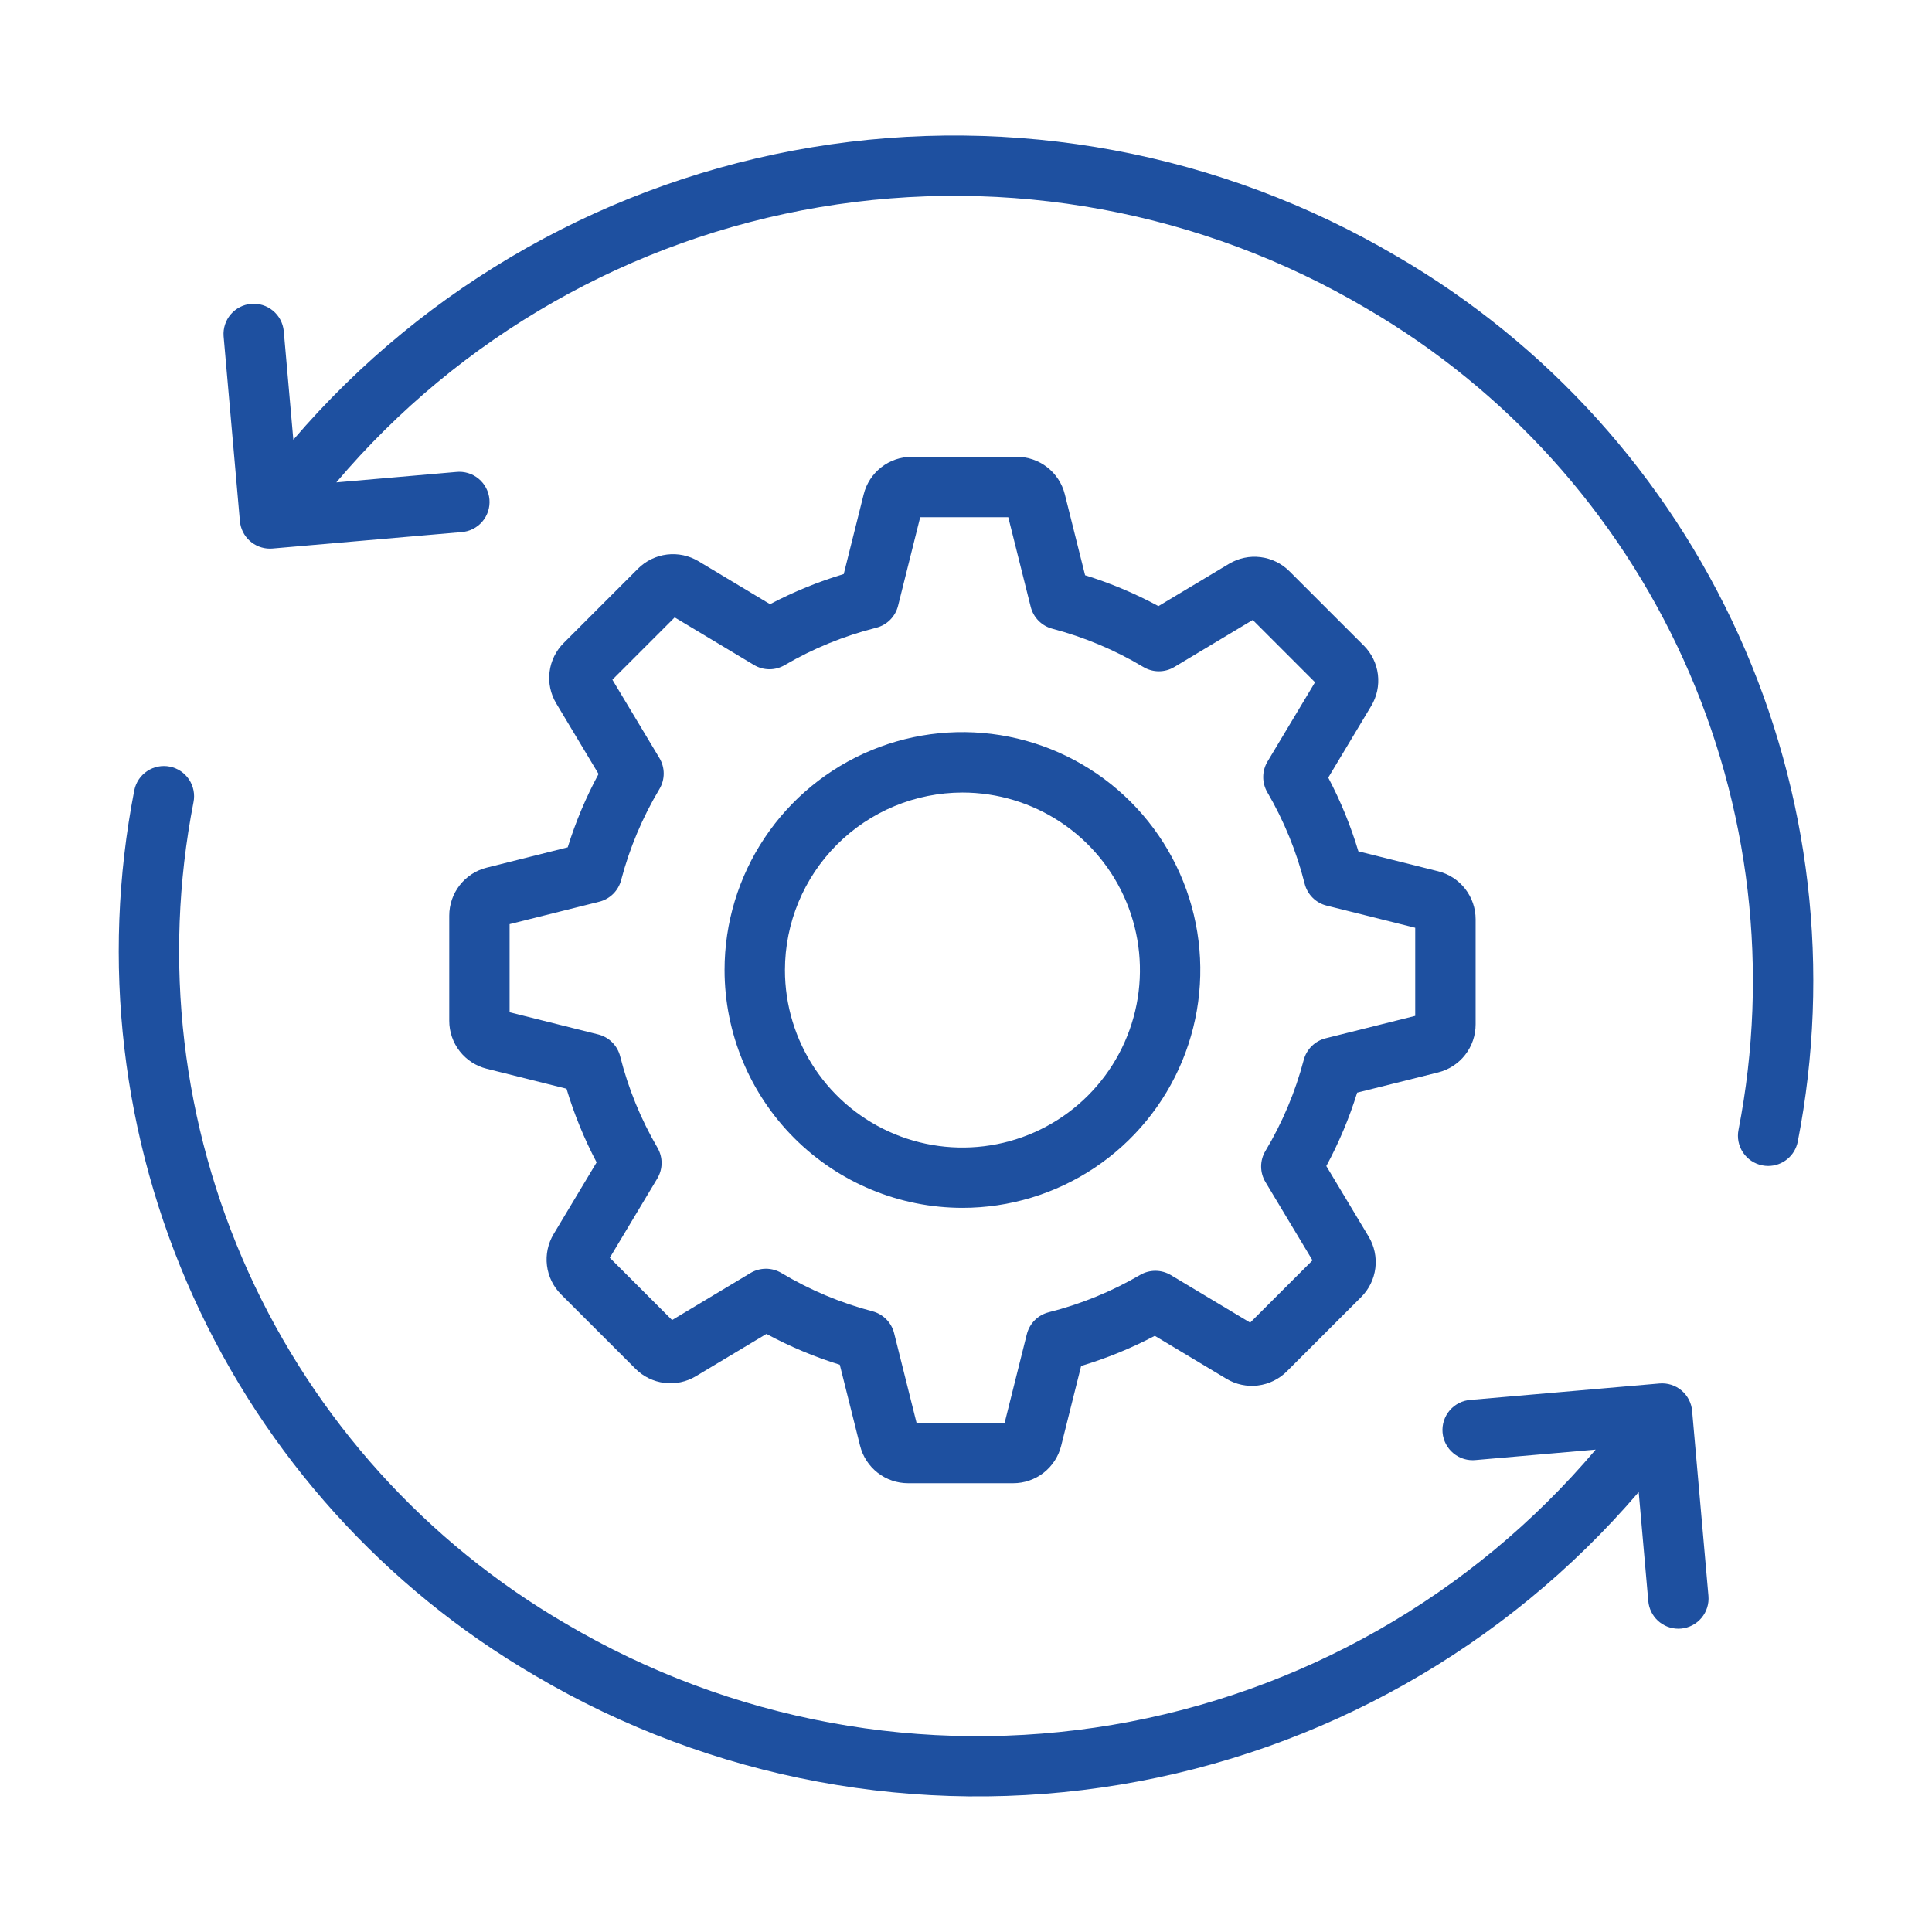
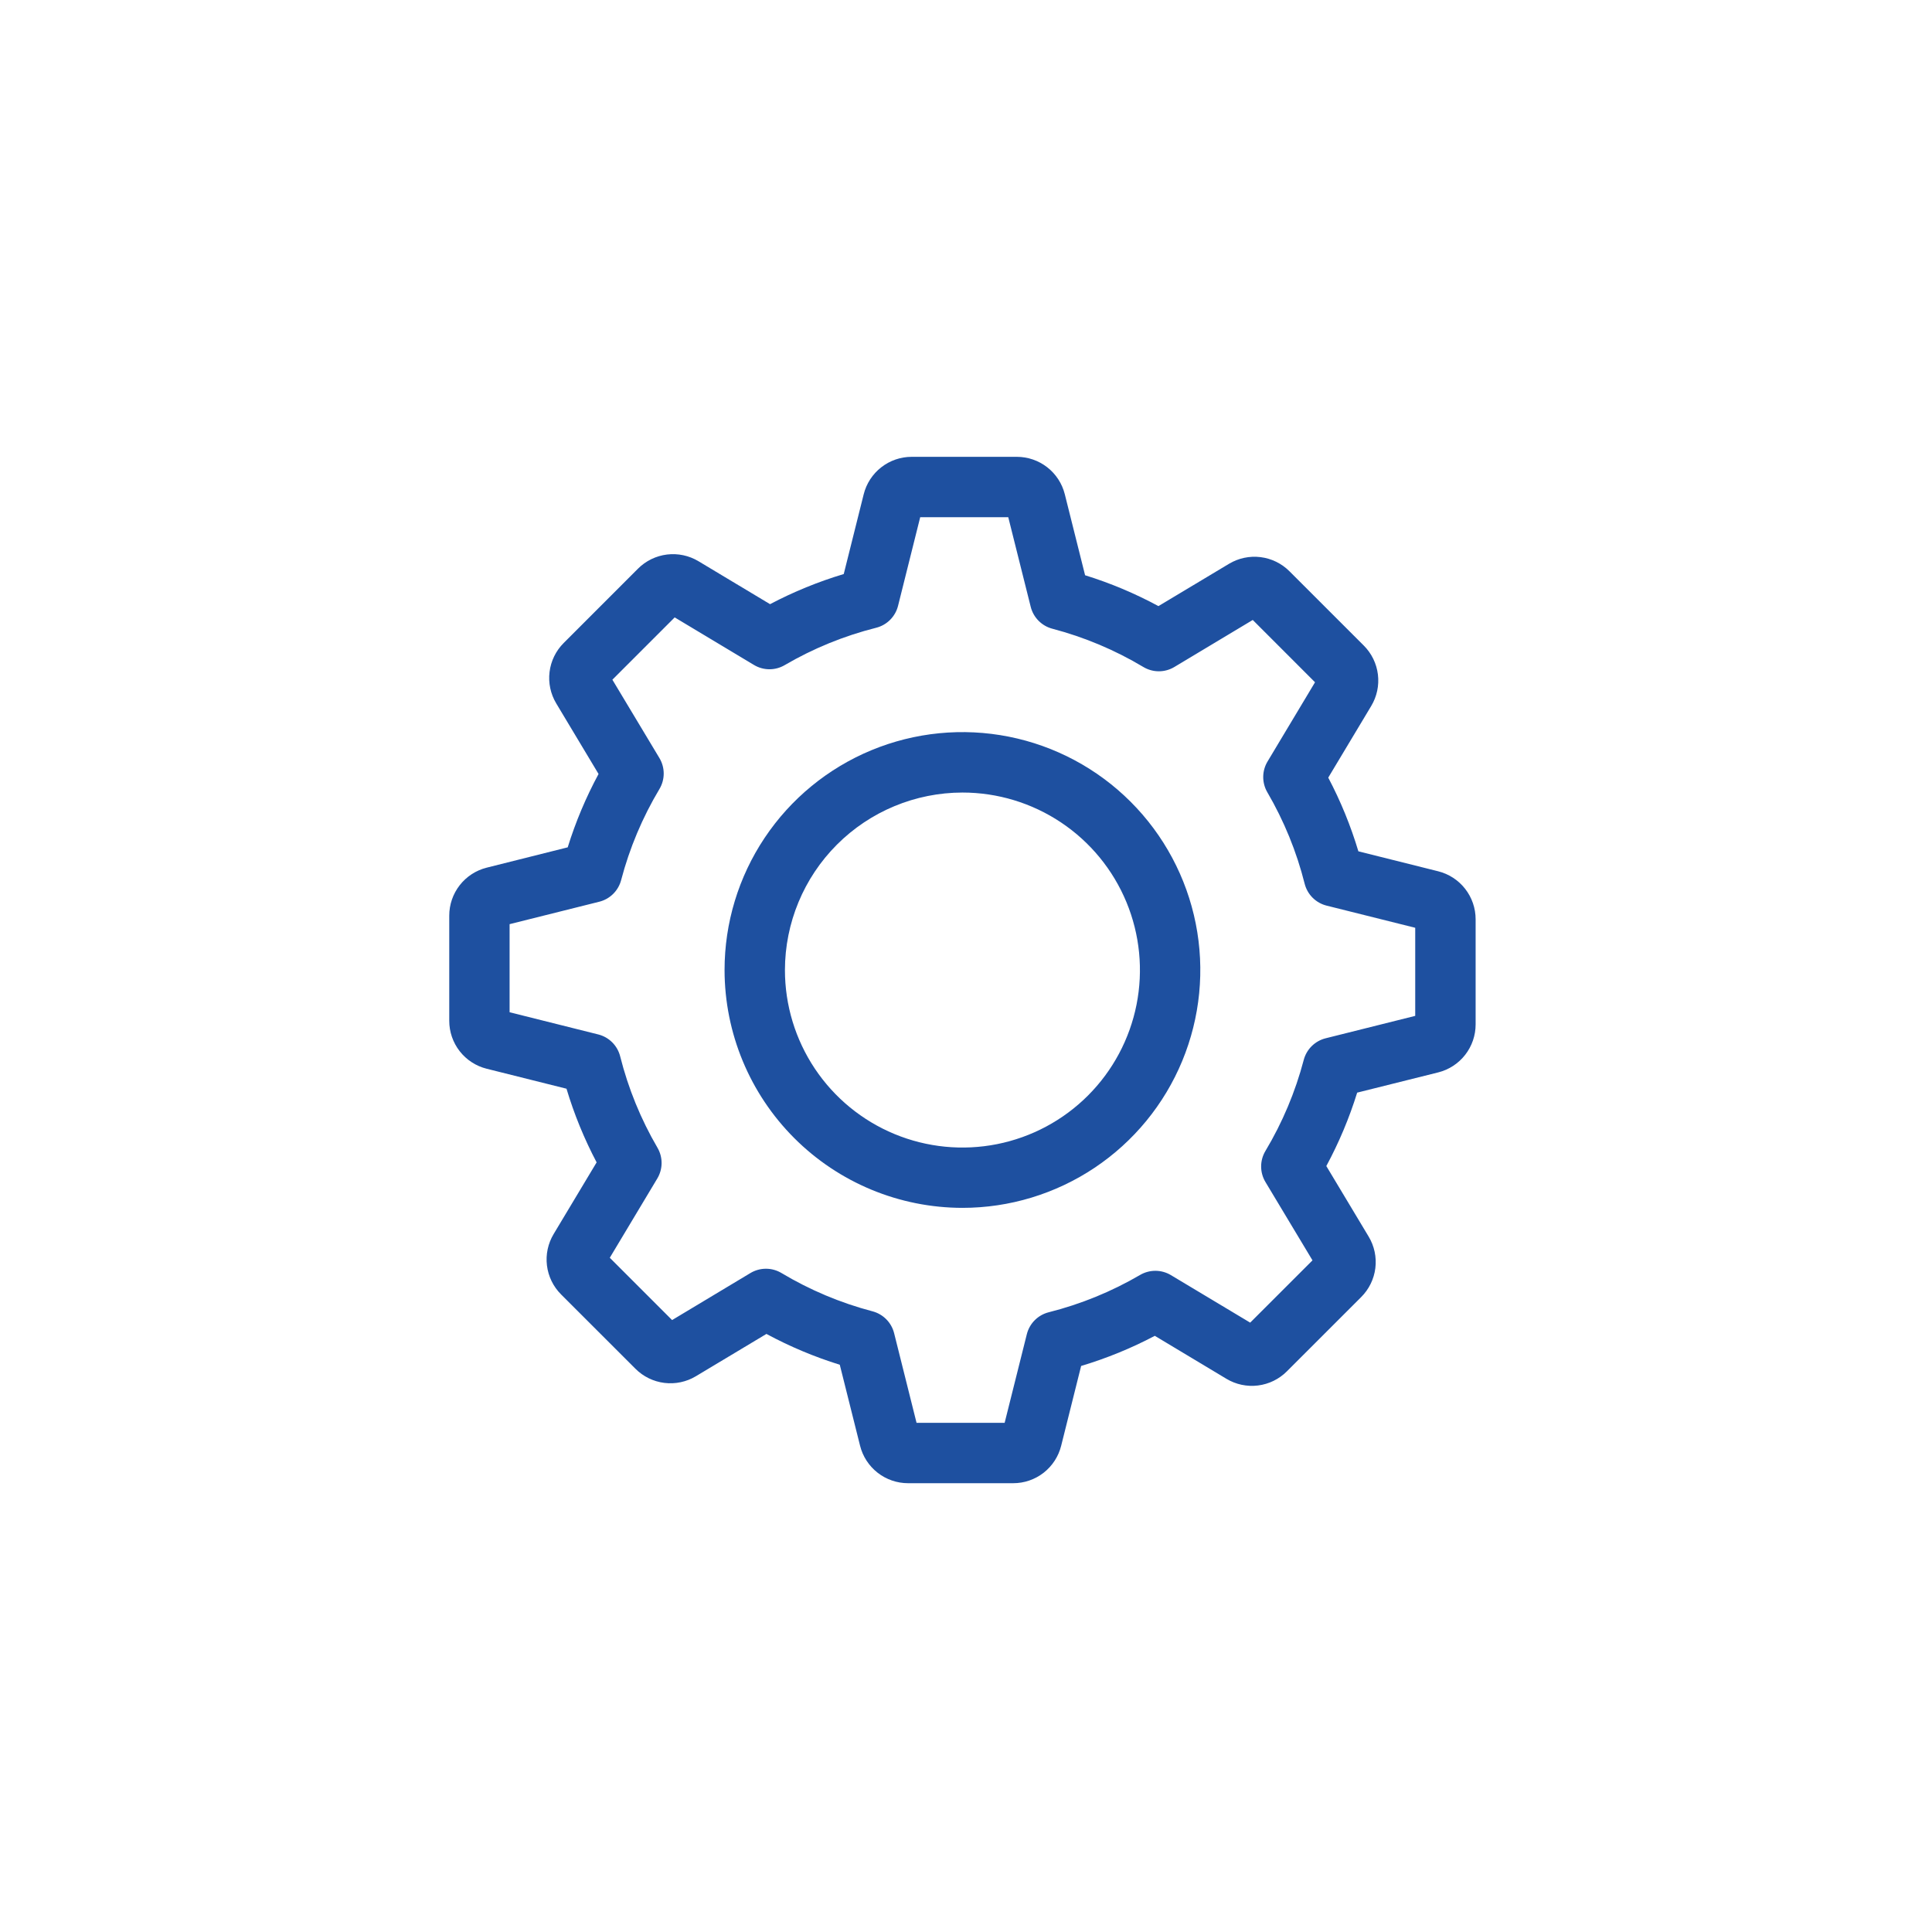
<svg xmlns="http://www.w3.org/2000/svg" width="512" height="512" viewBox="0 0 512 512" fill="none">
-   <path d="M370.192 67.936C323.504 40.38 268.603 30.147 215.123 39.034C161.643 47.922 113.002 75.361 77.736 116.536L75.192 87.672C74.975 85.583 73.945 83.663 72.324 82.327C70.704 80.991 68.623 80.346 66.531 80.531C64.439 80.715 62.503 81.716 61.142 83.315C59.781 84.915 59.104 86.985 59.256 89.08L63.576 138.096C63.752 140.085 64.665 141.937 66.136 143.287C67.608 144.637 69.531 145.388 71.528 145.392C71.763 145.393 71.998 145.382 72.232 145.36L122.248 141.016C123.311 140.948 124.351 140.667 125.304 140.192C126.258 139.716 127.107 139.055 127.802 138.247C128.496 137.439 129.022 136.5 129.349 135.486C129.676 134.471 129.797 133.402 129.705 132.34C129.612 131.279 129.309 130.246 128.812 129.303C128.315 128.361 127.635 127.526 126.812 126.85C125.988 126.174 125.038 125.669 124.017 125.365C122.995 125.061 121.923 124.964 120.864 125.08L89.128 127.84C121.868 89.179 167.227 63.343 217.181 54.902C267.134 46.462 318.463 55.962 362.088 81.72C399.098 103.273 428.48 135.813 446.156 174.823C463.832 213.834 468.925 257.379 460.728 299.416C460.311 301.496 460.738 303.657 461.914 305.423C463.09 307.189 464.92 308.415 467 308.832C467.521 308.937 468.052 308.991 468.584 308.992C470.432 308.991 472.222 308.351 473.651 307.18C475.08 306.009 476.06 304.379 476.424 302.568C485.276 257.266 479.803 210.332 460.765 168.283C441.726 126.234 410.067 91.156 370.184 67.92L370.192 67.936ZM439.768 366.64L389.752 370.984C388.689 371.052 387.649 371.333 386.696 371.808C385.742 372.284 384.893 372.945 384.198 373.753C383.504 374.561 382.978 375.5 382.651 376.514C382.324 377.529 382.203 378.598 382.295 379.66C382.388 380.721 382.691 381.754 383.188 382.697C383.685 383.639 384.365 384.474 385.188 385.15C386.012 385.826 386.962 386.331 387.983 386.635C389.005 386.939 390.077 387.036 391.136 386.92L422.872 384.16C390.135 422.825 344.776 448.664 294.821 457.105C244.866 465.545 193.535 456.043 149.912 430.28C112.903 408.726 83.523 376.186 65.848 337.175C48.174 298.165 43.082 254.62 51.28 212.584C51.698 210.504 51.272 208.342 50.097 206.576C48.922 204.809 47.092 203.582 45.012 203.164C42.932 202.746 40.77 203.172 39.004 204.347C37.237 205.523 36.01 207.352 35.592 209.432C26.74 254.731 32.212 301.662 51.247 343.709C70.282 385.757 101.937 420.834 141.816 444.072C188.511 471.619 243.417 481.841 296.897 472.942C350.377 464.043 399.014 436.592 434.272 395.408L436.816 424.328C436.992 426.319 437.906 428.171 439.379 429.521C440.853 430.872 442.778 431.622 444.776 431.624C445.016 431.624 445.256 431.608 445.496 431.592C447.608 431.403 449.558 430.384 450.919 428.758C452.279 427.131 452.939 425.032 452.752 422.92L448.432 373.904C448.341 372.858 448.046 371.841 447.561 370.91C447.077 369.979 446.414 369.152 445.61 368.477C444.806 367.803 443.877 367.293 442.876 366.978C441.875 366.663 440.813 366.548 439.768 366.64Z" fill="#1E50A0" />
  <path d="M255.056 320.096C267.524 320.096 279.713 316.399 290.08 309.471C300.447 302.544 308.527 292.698 313.298 281.179C318.069 269.659 319.317 256.983 316.884 244.755C314.451 232.526 308.446 221.293 299.629 212.477C290.812 203.661 279.579 197.658 267.35 195.226C255.12 192.795 242.445 194.044 230.926 198.817C219.407 203.59 209.562 211.671 202.636 222.039C195.71 232.407 192.014 244.596 192.016 257.064C192.033 273.778 198.68 289.803 210.499 301.621C222.317 313.44 238.342 320.079 255.056 320.096ZM255.056 210.032C264.36 210.032 273.454 212.791 281.19 217.96C288.926 223.129 294.955 230.475 298.515 239.071C302.076 247.666 303.007 257.124 301.192 266.249C299.377 275.374 294.897 283.756 288.318 290.334C281.74 296.913 273.358 301.393 264.233 303.208C255.108 305.023 245.65 304.092 237.055 300.531C228.459 296.971 221.112 290.942 215.944 283.206C210.775 275.47 208.016 266.376 208.016 257.072C208.029 244.6 212.989 232.643 221.808 223.824C230.627 215.005 242.584 210.045 255.056 210.032Z" fill="#1E50A0" />
  <path d="M128.992 229.936C126.152 230.643 123.631 232.281 121.831 234.588C120.03 236.895 119.053 239.738 119.056 242.664V270.504C119.05 273.431 120.026 276.276 121.827 278.583C123.628 280.89 126.151 282.527 128.992 283.232L150.128 288.52C152.151 295.27 154.825 301.807 158.112 308.04L146.736 327.008C145.221 329.516 144.592 332.46 144.949 335.368C145.306 338.276 146.628 340.981 148.704 343.048L168.392 362.728C170.458 364.802 173.16 366.125 176.066 366.484C178.972 366.844 181.914 366.22 184.424 364.712L203.112 353.504C209.313 356.847 215.824 359.583 222.552 361.672L227.928 383.136C228.637 385.974 230.275 388.493 232.582 390.292C234.888 392.092 237.731 393.067 240.656 393.064H268.496C271.423 393.07 274.268 392.094 276.575 390.293C278.882 388.492 280.519 385.969 281.224 383.128L286.512 361.992C293.264 359.969 299.805 357.295 306.04 354.008L325.008 365.392C327.517 366.902 330.459 367.528 333.365 367.17C336.271 366.812 338.973 365.49 341.04 363.416L360.728 343.736C362.802 341.669 364.124 338.967 364.482 336.061C364.84 333.155 364.214 330.213 362.704 327.704L351.488 309.016C354.836 302.81 357.574 296.294 359.664 289.56L381.128 284.2C383.966 283.491 386.485 281.853 388.284 279.546C390.084 277.24 391.059 274.397 391.056 271.472V243.624C391.059 240.698 390.082 237.855 388.281 235.548C386.481 233.241 383.96 231.603 381.12 230.896L359.984 225.608C357.961 218.855 355.288 212.315 352 206.08L363.376 187.112C364.889 184.604 365.518 181.66 365.161 178.752C364.804 175.844 363.483 173.14 361.408 171.072L341.72 151.392C339.653 149.321 336.952 148.001 334.048 147.643C331.144 147.285 328.204 147.909 325.696 149.416L307 160.624C300.8 157.276 294.289 154.538 287.56 152.448L282.184 130.984C281.474 128.149 279.836 125.632 277.531 123.835C275.226 122.037 272.387 121.062 269.464 121.064H241.616C238.691 121.061 235.848 122.036 233.542 123.836C231.235 125.635 229.597 128.154 228.888 130.992L223.6 152.128C216.848 154.153 210.308 156.826 204.072 160.112L185.112 148.736C182.603 147.225 179.66 146.599 176.753 146.955C173.846 147.312 171.142 148.632 169.072 150.704L149.392 170.392C147.318 172.459 145.996 175.161 145.638 178.067C145.28 180.973 145.906 183.915 147.416 186.424L158.624 205.112C155.276 211.312 152.538 217.823 150.448 224.552L128.992 229.936ZM158.808 238.968C160.2 238.619 161.473 237.903 162.493 236.894C163.513 235.885 164.244 234.62 164.608 233.232C166.836 224.754 170.251 216.634 174.752 209.112C175.496 207.87 175.89 206.448 175.89 205C175.89 203.552 175.496 202.13 174.752 200.888L162.288 180.128L178.8 163.616L199.8 176.216C201.029 176.957 202.435 177.353 203.869 177.361C205.304 177.37 206.715 176.991 207.952 176.264C215.52 171.84 223.675 168.509 232.176 166.368C233.581 166.016 234.864 165.289 235.889 164.265C236.913 163.24 237.64 161.957 237.992 160.552L243.864 137.064H267.2L273.152 160.824C273.501 162.214 274.217 163.484 275.225 164.503C276.232 165.522 277.494 166.251 278.88 166.616C287.358 168.845 295.478 172.26 303 176.76C304.241 177.505 305.661 177.898 307.108 177.898C308.555 177.898 309.975 177.505 311.216 176.76L331.992 164.296L348.496 180.808L335.904 201.816C335.168 203.045 334.775 204.449 334.766 205.881C334.758 207.314 335.134 208.723 335.856 209.96C340.276 217.529 343.605 225.684 345.744 234.184C346.096 235.589 346.823 236.872 347.847 237.897C348.872 238.921 350.155 239.648 351.56 240L375.048 245.872V269.216L351.296 275.16C349.906 275.509 348.636 276.225 347.617 277.233C346.598 278.24 345.869 279.502 345.504 280.888C343.274 289.369 339.856 297.492 335.352 305.016C334.608 306.258 334.214 307.68 334.214 309.128C334.214 310.576 334.608 311.998 335.352 313.24L347.824 334.008L331.312 350.512L310.304 337.92C309.075 337.182 307.67 336.787 306.236 336.777C304.802 336.767 303.391 337.143 302.152 337.864C294.586 342.287 286.434 345.618 277.936 347.76C276.531 348.112 275.248 348.839 274.223 349.863C273.199 350.888 272.472 352.171 272.12 353.576L266.24 377.064H242.896L236.952 353.312C236.603 351.92 235.887 350.647 234.878 349.627C233.869 348.607 232.604 347.876 231.216 347.512C222.741 345.283 214.624 341.868 207.104 337.368C205.861 336.622 204.438 336.228 202.988 336.228C201.538 336.228 200.115 336.622 198.872 337.368L178.112 349.832L161.6 333.32L174.192 312.312C174.928 311.083 175.321 309.679 175.33 308.247C175.338 306.814 174.962 305.405 174.24 304.168C169.82 296.599 166.491 288.444 164.352 279.944C163.999 278.54 163.271 277.259 162.247 276.236C161.223 275.213 159.94 274.487 158.536 274.136L135.048 268.256V244.912L158.808 238.968Z" fill="#1E50A0" />
</svg>